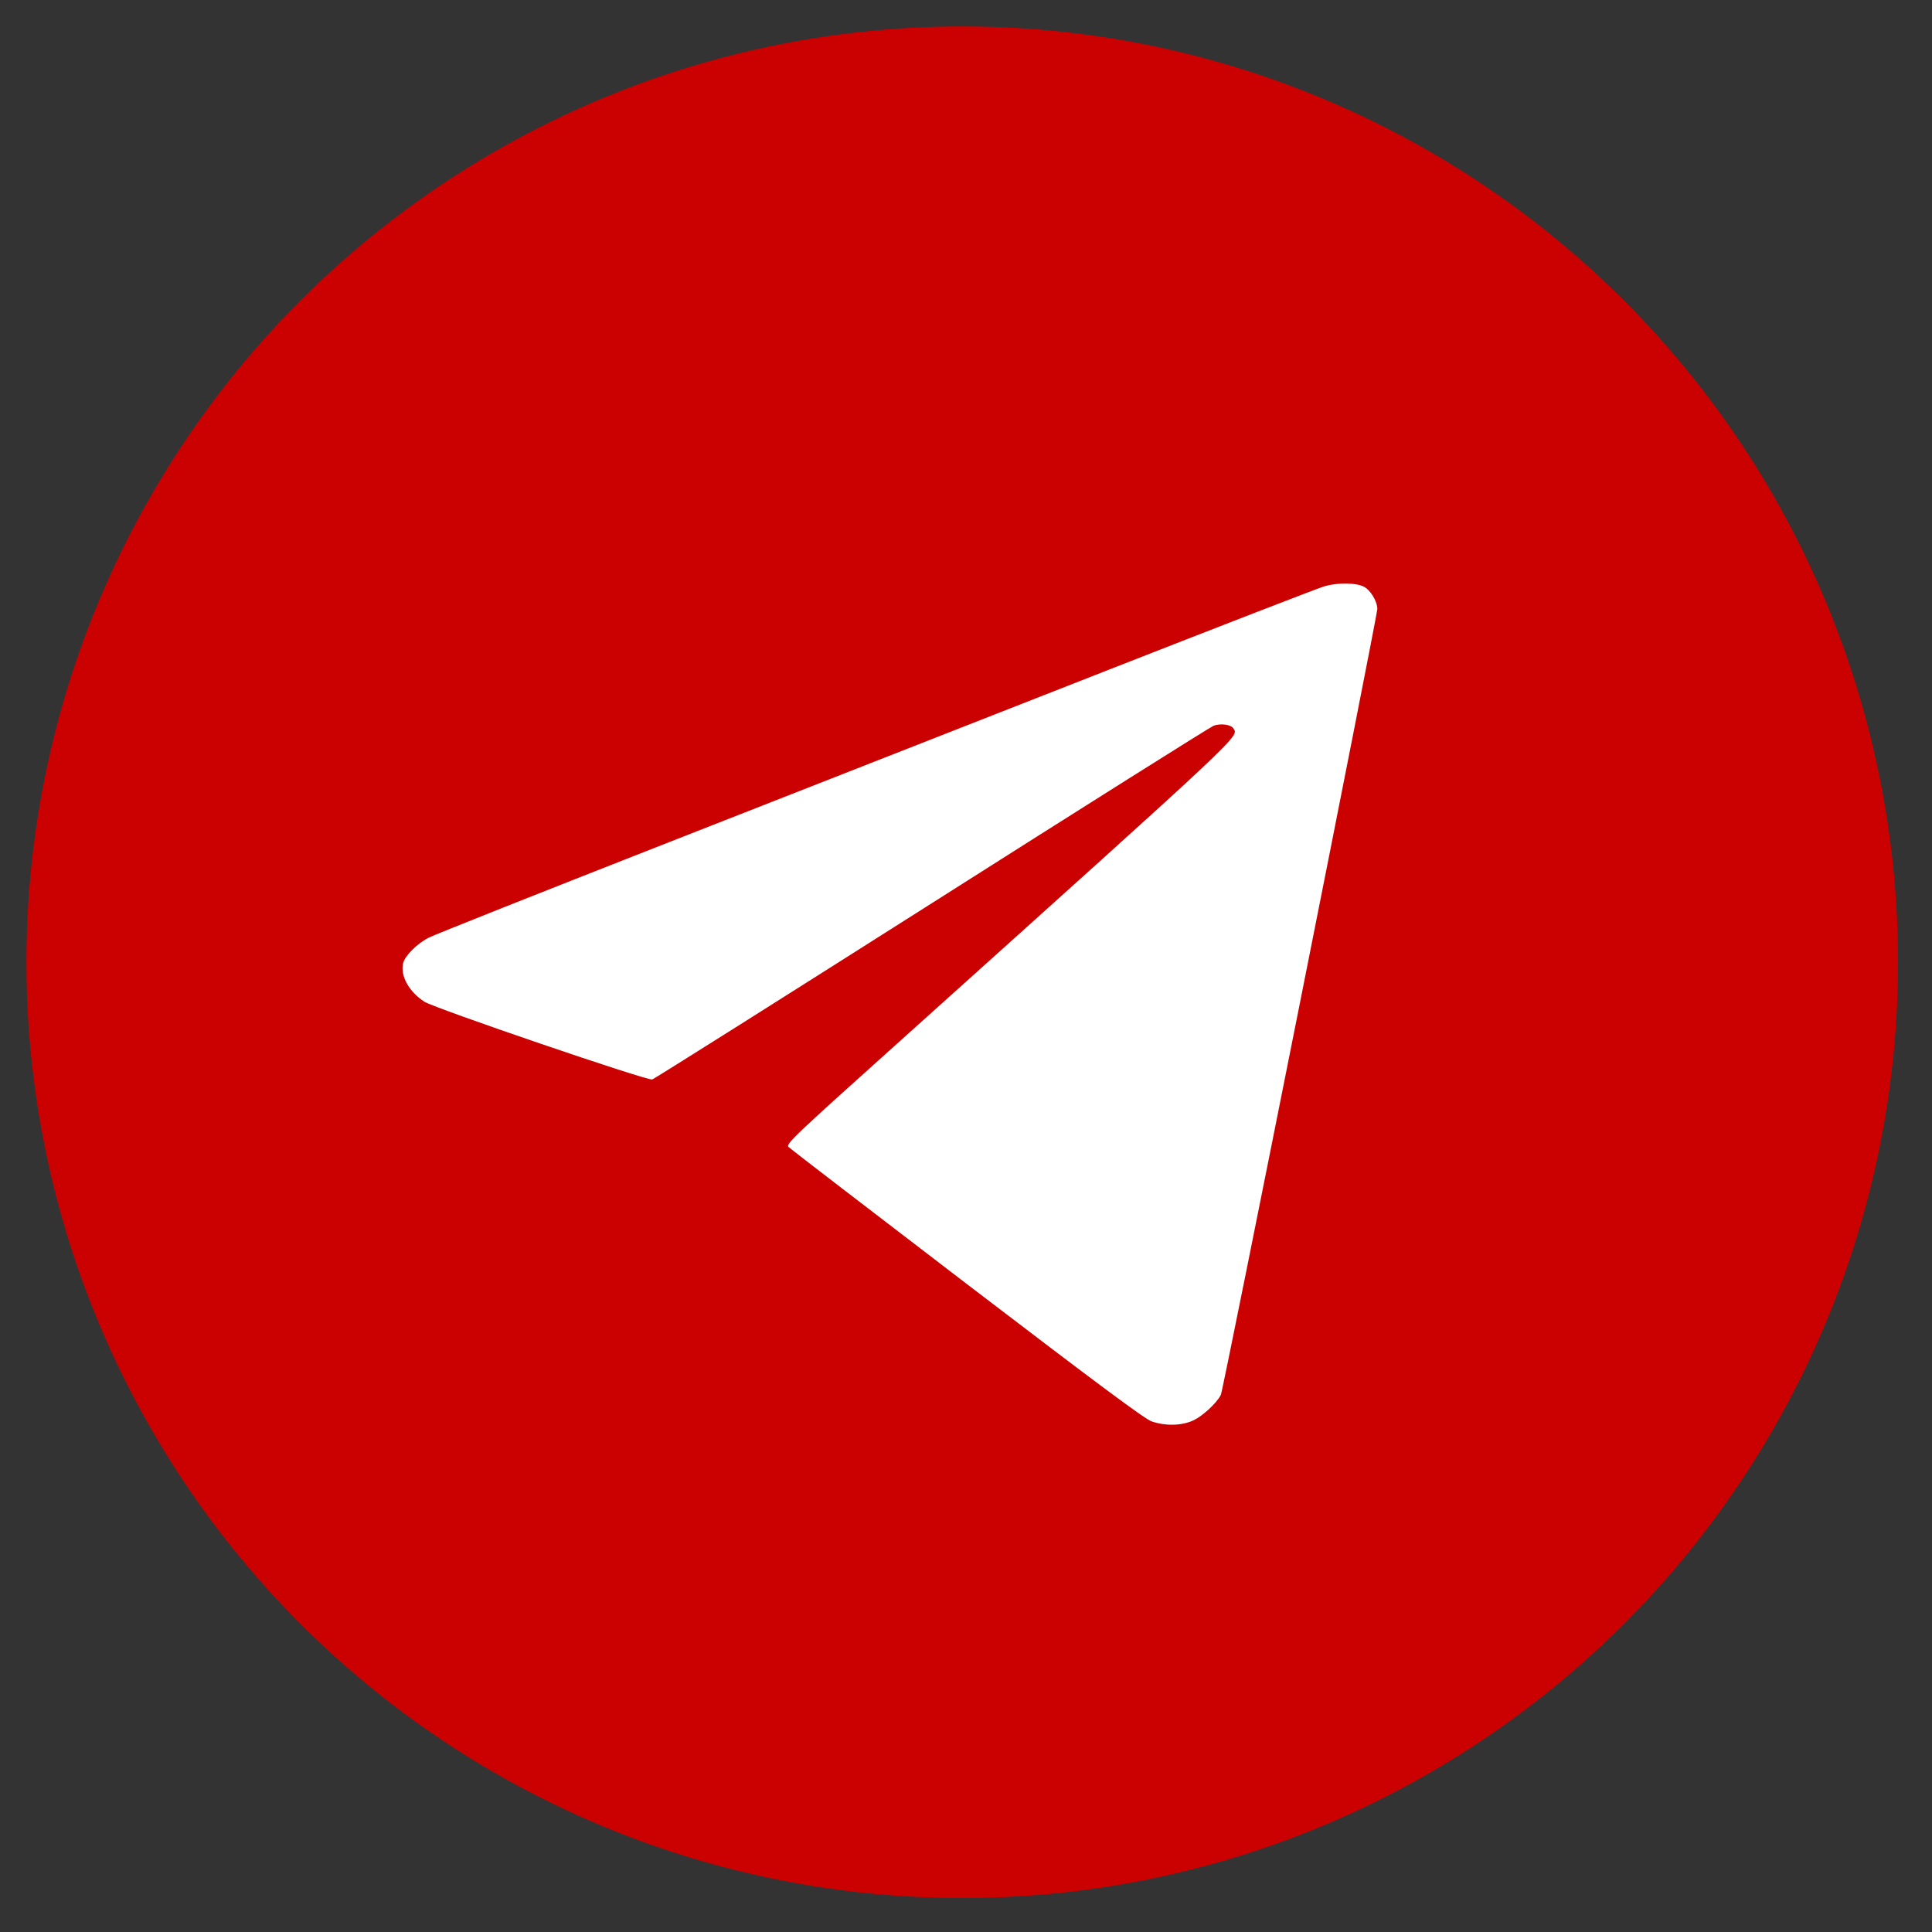
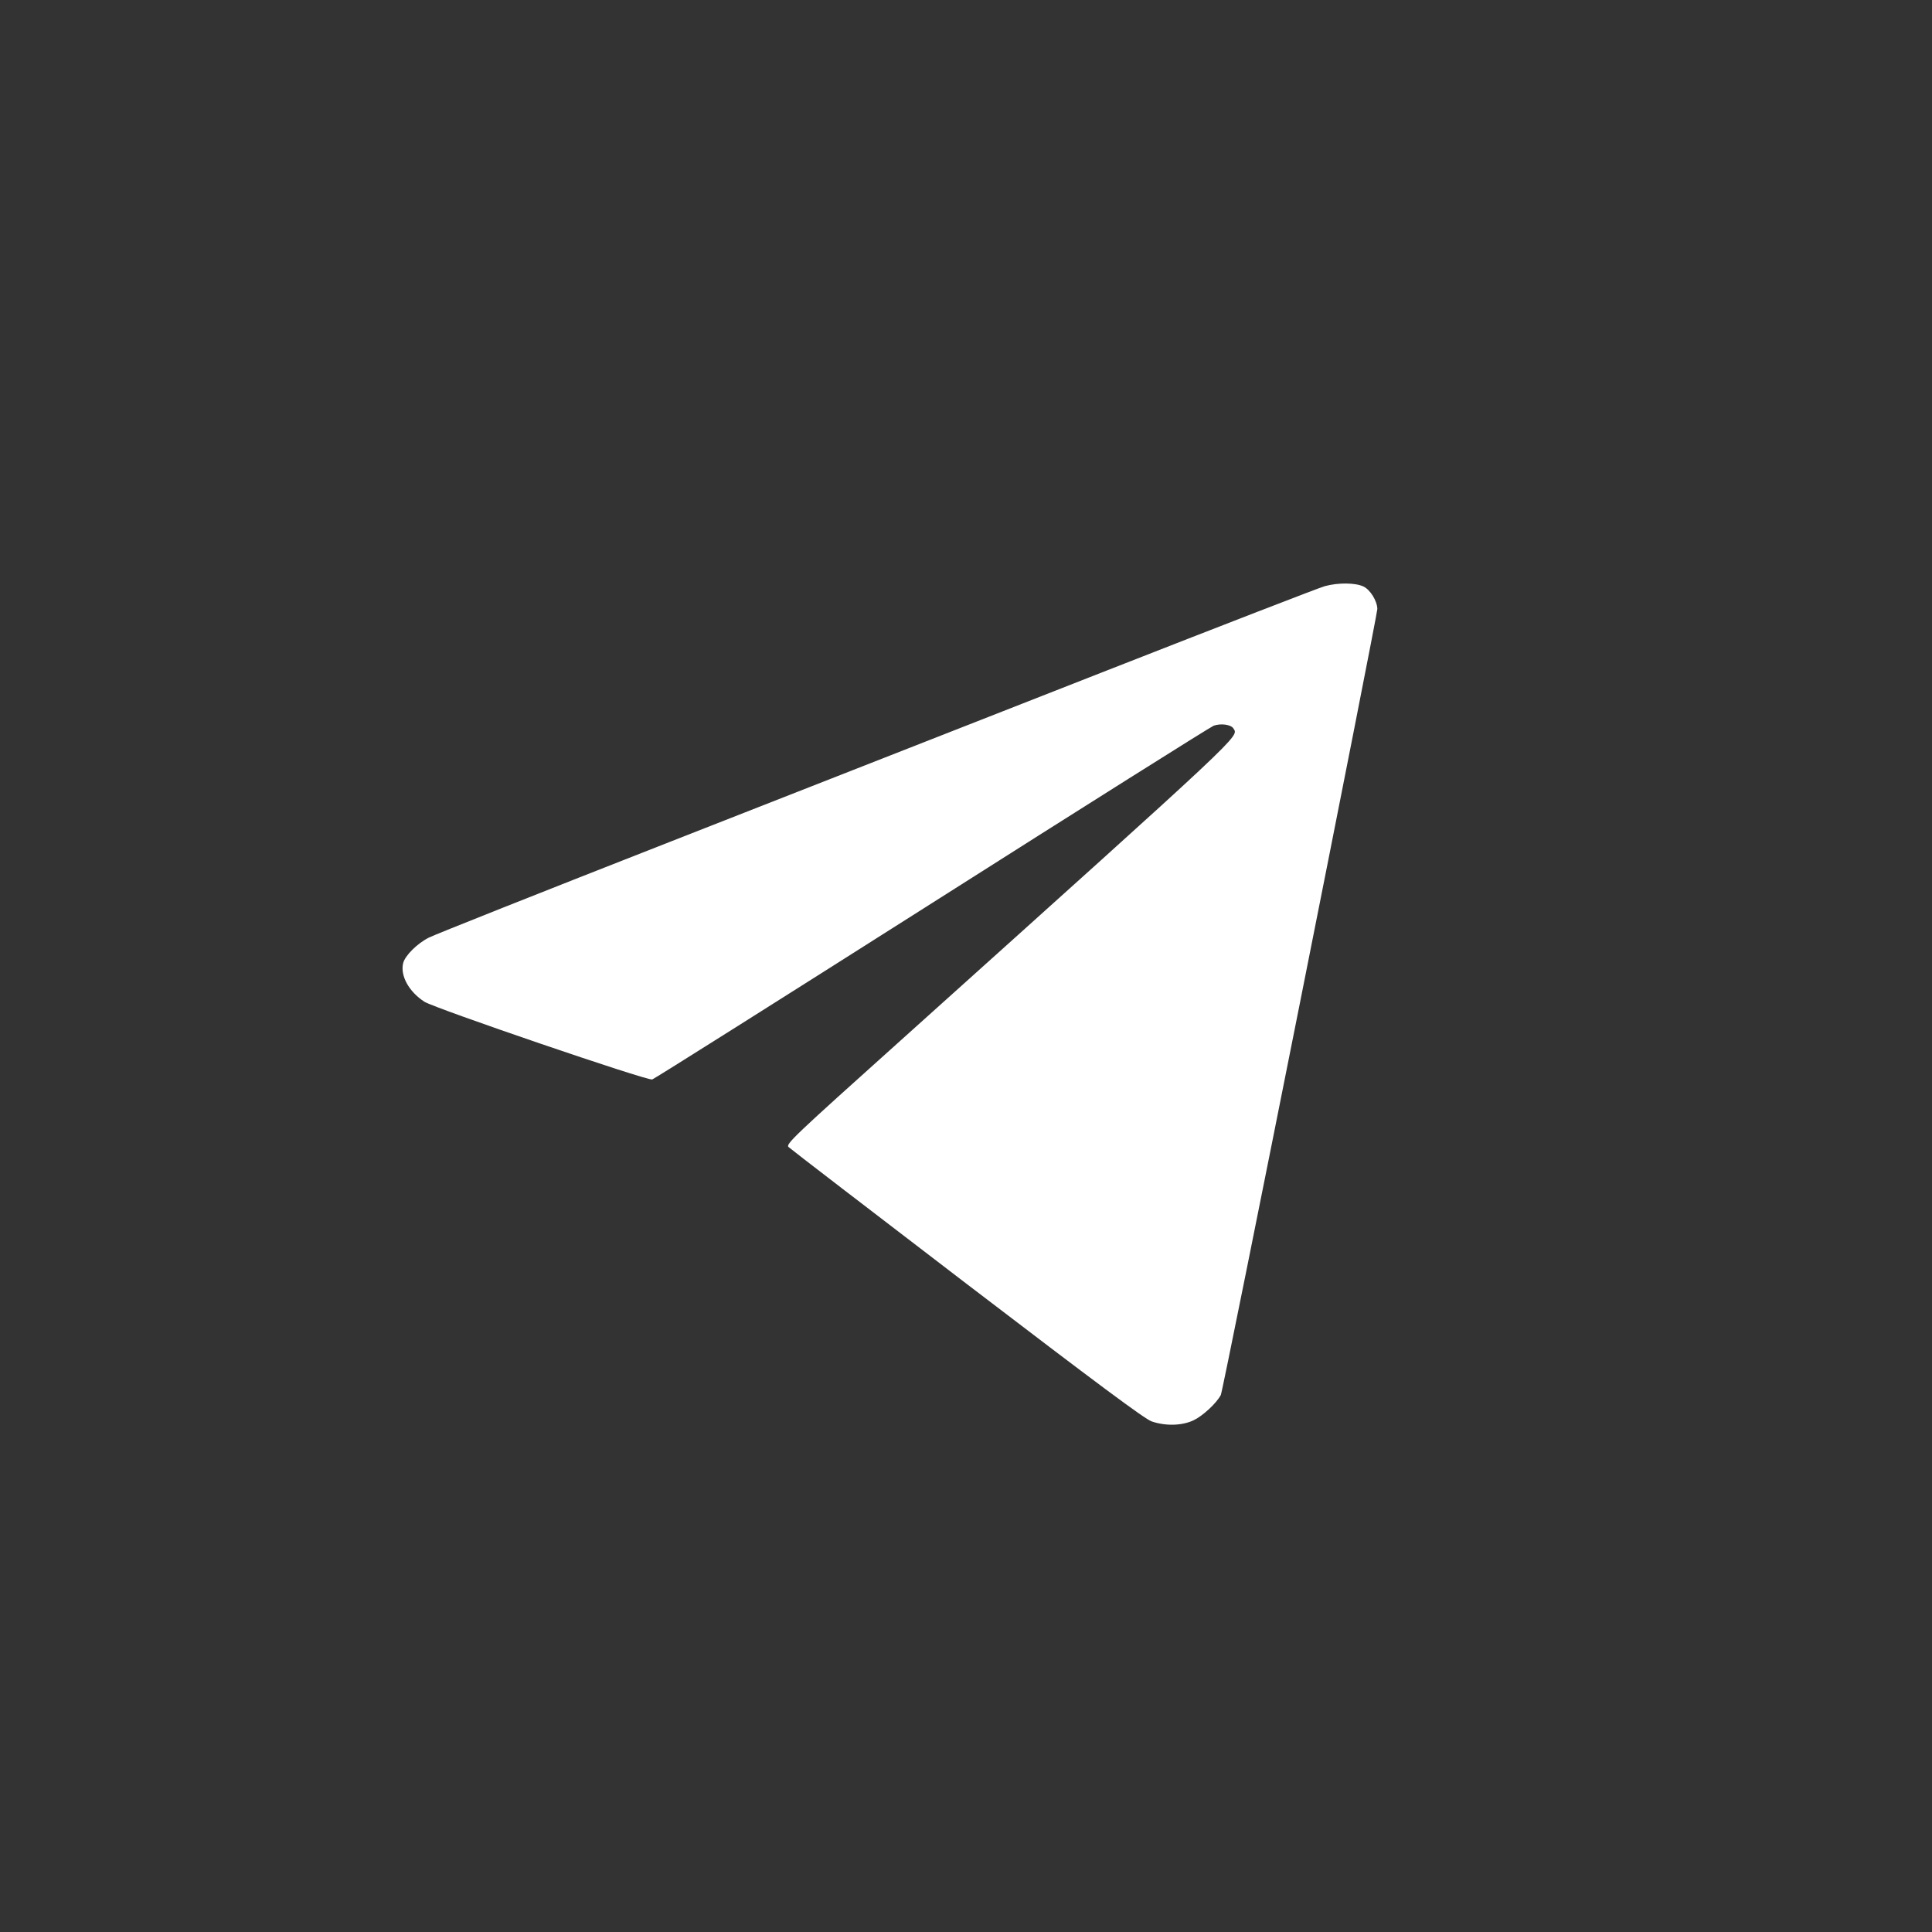
<svg xmlns="http://www.w3.org/2000/svg" version="1.1" id="Слой_1" x="0px" y="0px" viewBox="0 0 512 512" style="enable-background:new 0 0 512 512;" xml:space="preserve">
  <rect x="0" y="0" width="512" height="512" fill="#333333" stroke="none" />
  <style type="text/css">
	.st0{fill:#CB0101;}
	.st1{fill:#FFFFFF;}
</style>
-   <circle class="st0" cx="255" cy="255" r="248" />
  <g transform="translate(0,512) scale(0.1,-0.1)">
    <path class="st1" d="M3511.2,3566.7c-13.6-3.5-274-104.5-577.8-223.5s-826-324-1160.6-455.2s-620.7-244.7-636.3-252.8   c-30.3-15.1-63.1-47.4-68.1-67.6c-8.1-33.3,15.1-75.7,56.5-102.4c28.3-17.7,589.4-209.4,603.5-205.9c4.5,1,338.1,211.4,741.3,467.3   c402.7,255.8,738.7,467.3,746.8,470.3c19.2,6.6,45.4,3,52-7.1c14.1-23.2,41.4,2.5-881-826.5c-285.1-255.8-305.8-275.5-297.7-283.1   c4.5-4.5,217.5-168,472.8-363.3c346.7-264.9,470.8-357.3,489.5-363.8c36.8-12.6,80.2-11.6,111,3c23.7,11.1,60.6,44.9,72.2,67.1   c6.1,10.6,414.8,2065.9,414.8,2083c-0.5,21.2-18.7,51-36.8,59.5C3592,3575.8,3546.6,3576.3,3511.2,3566.7z" />
  </g>
</svg>